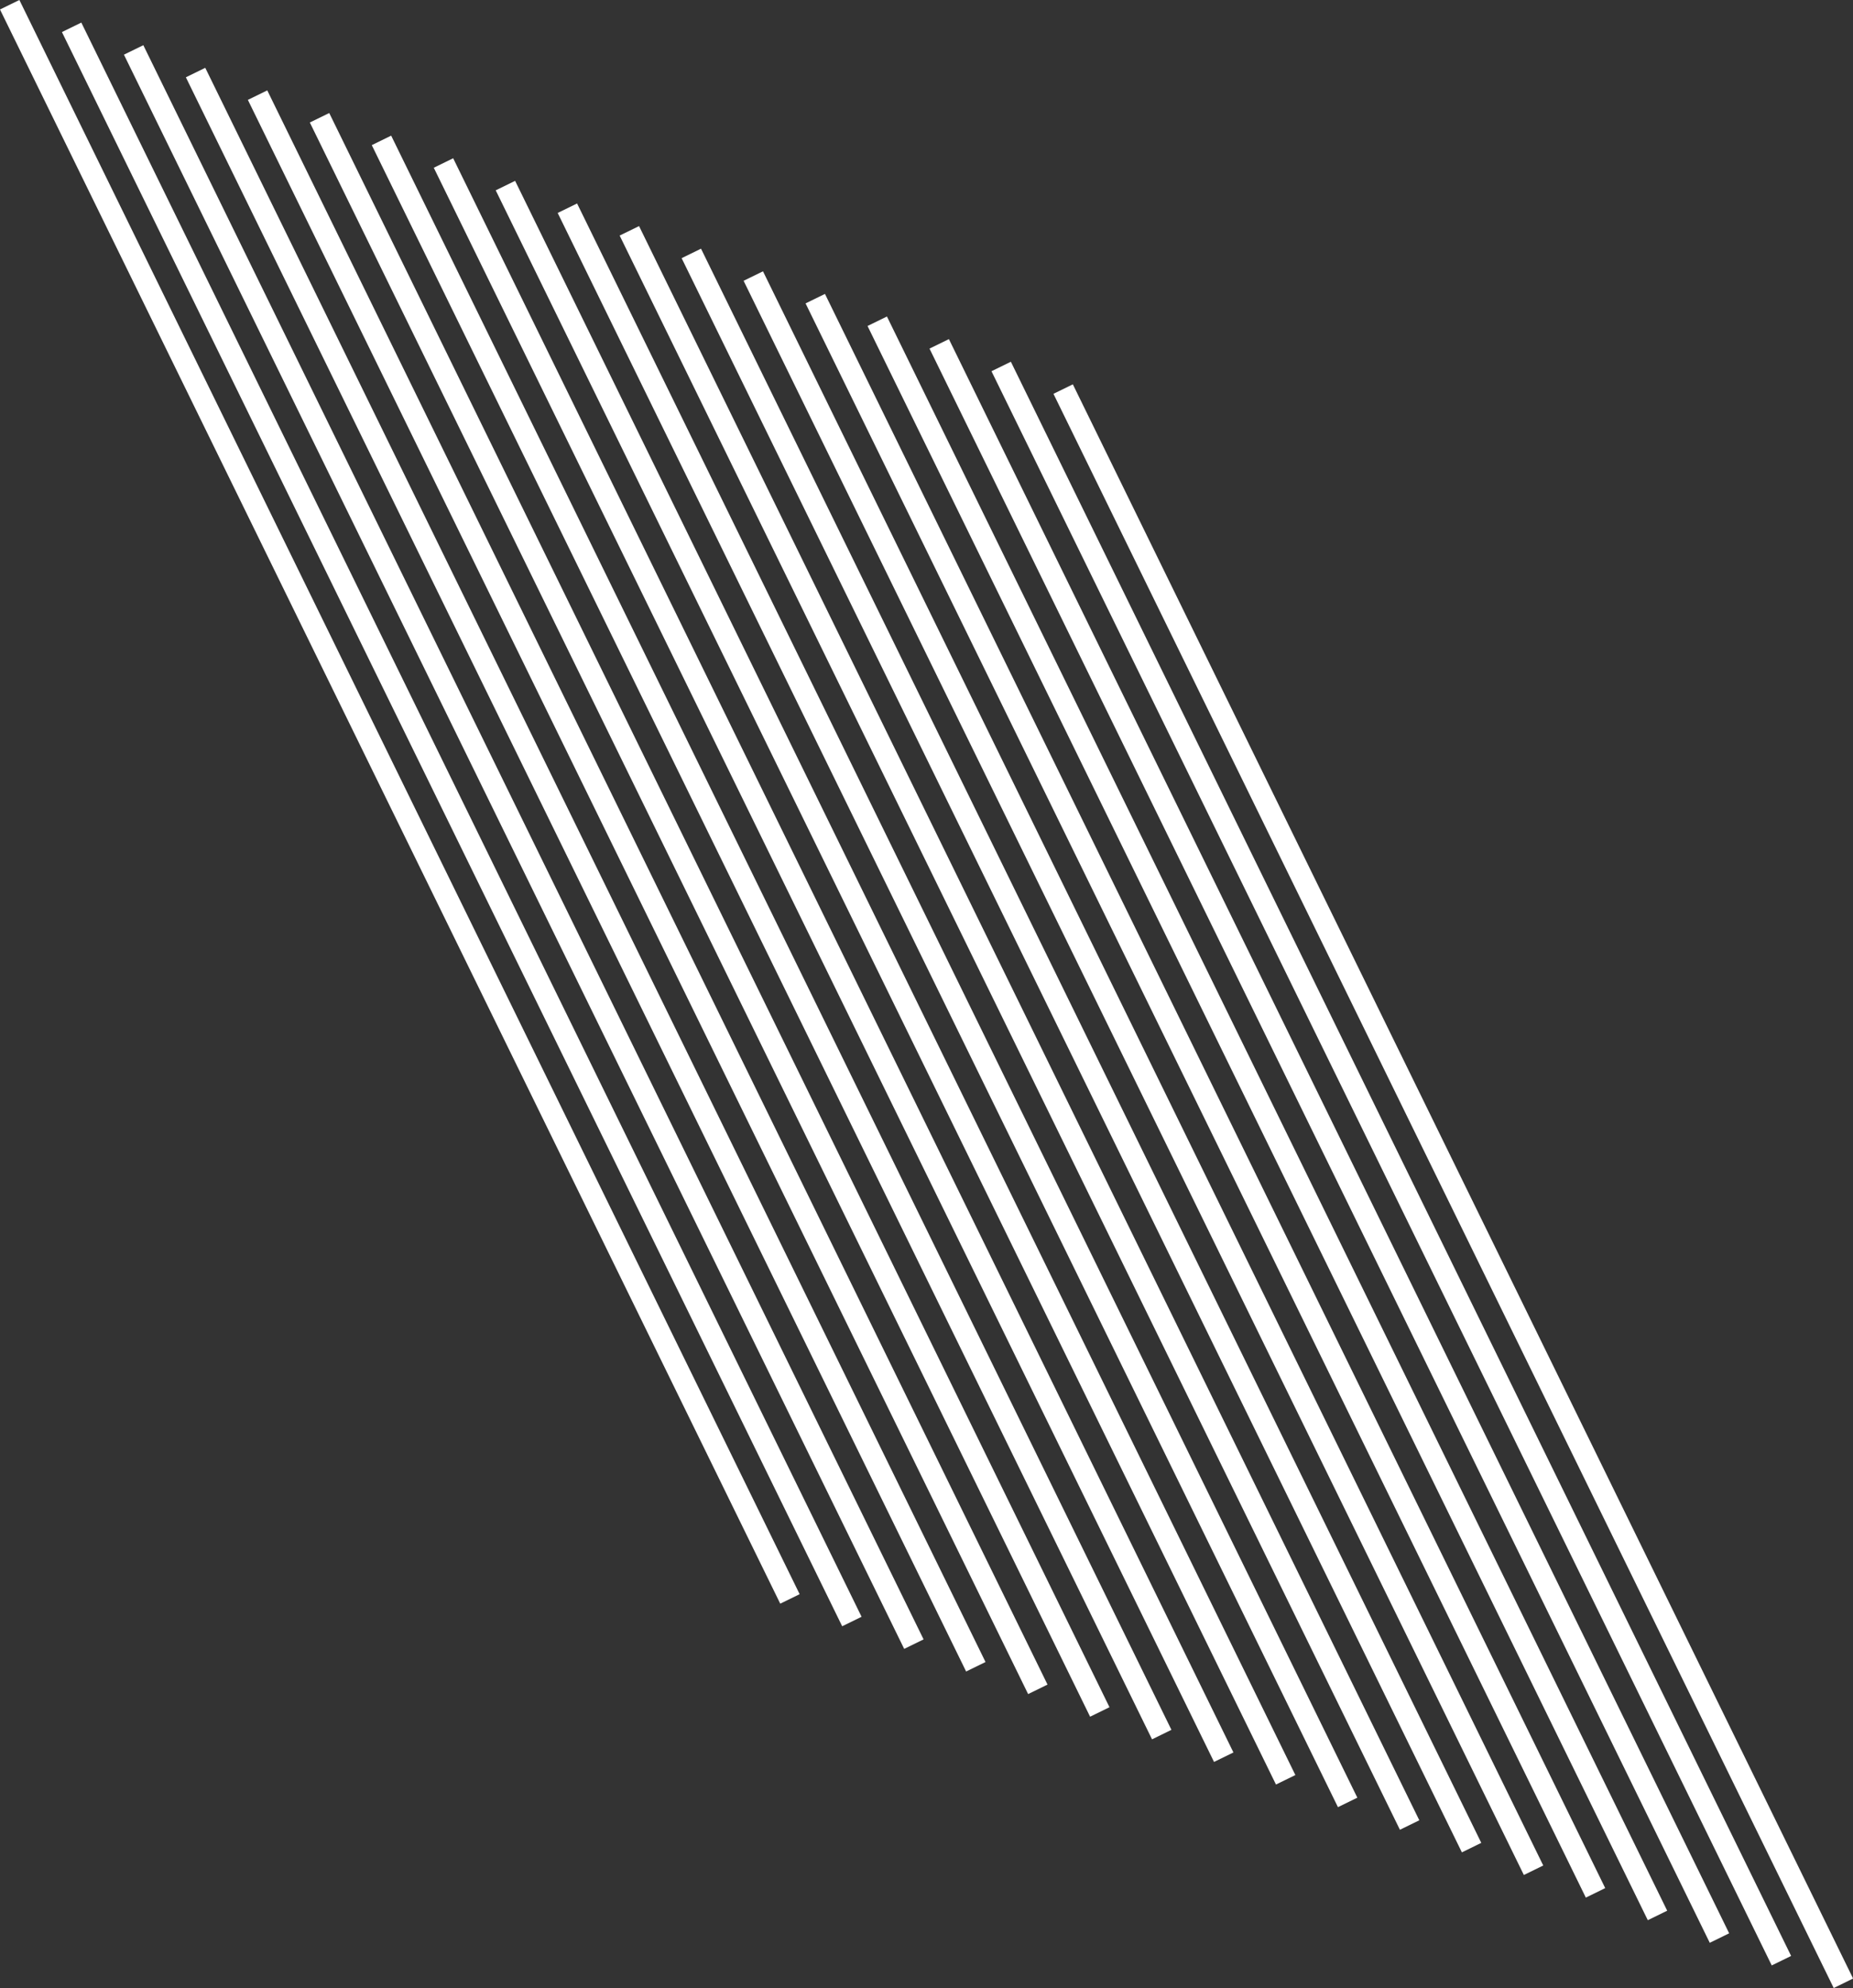
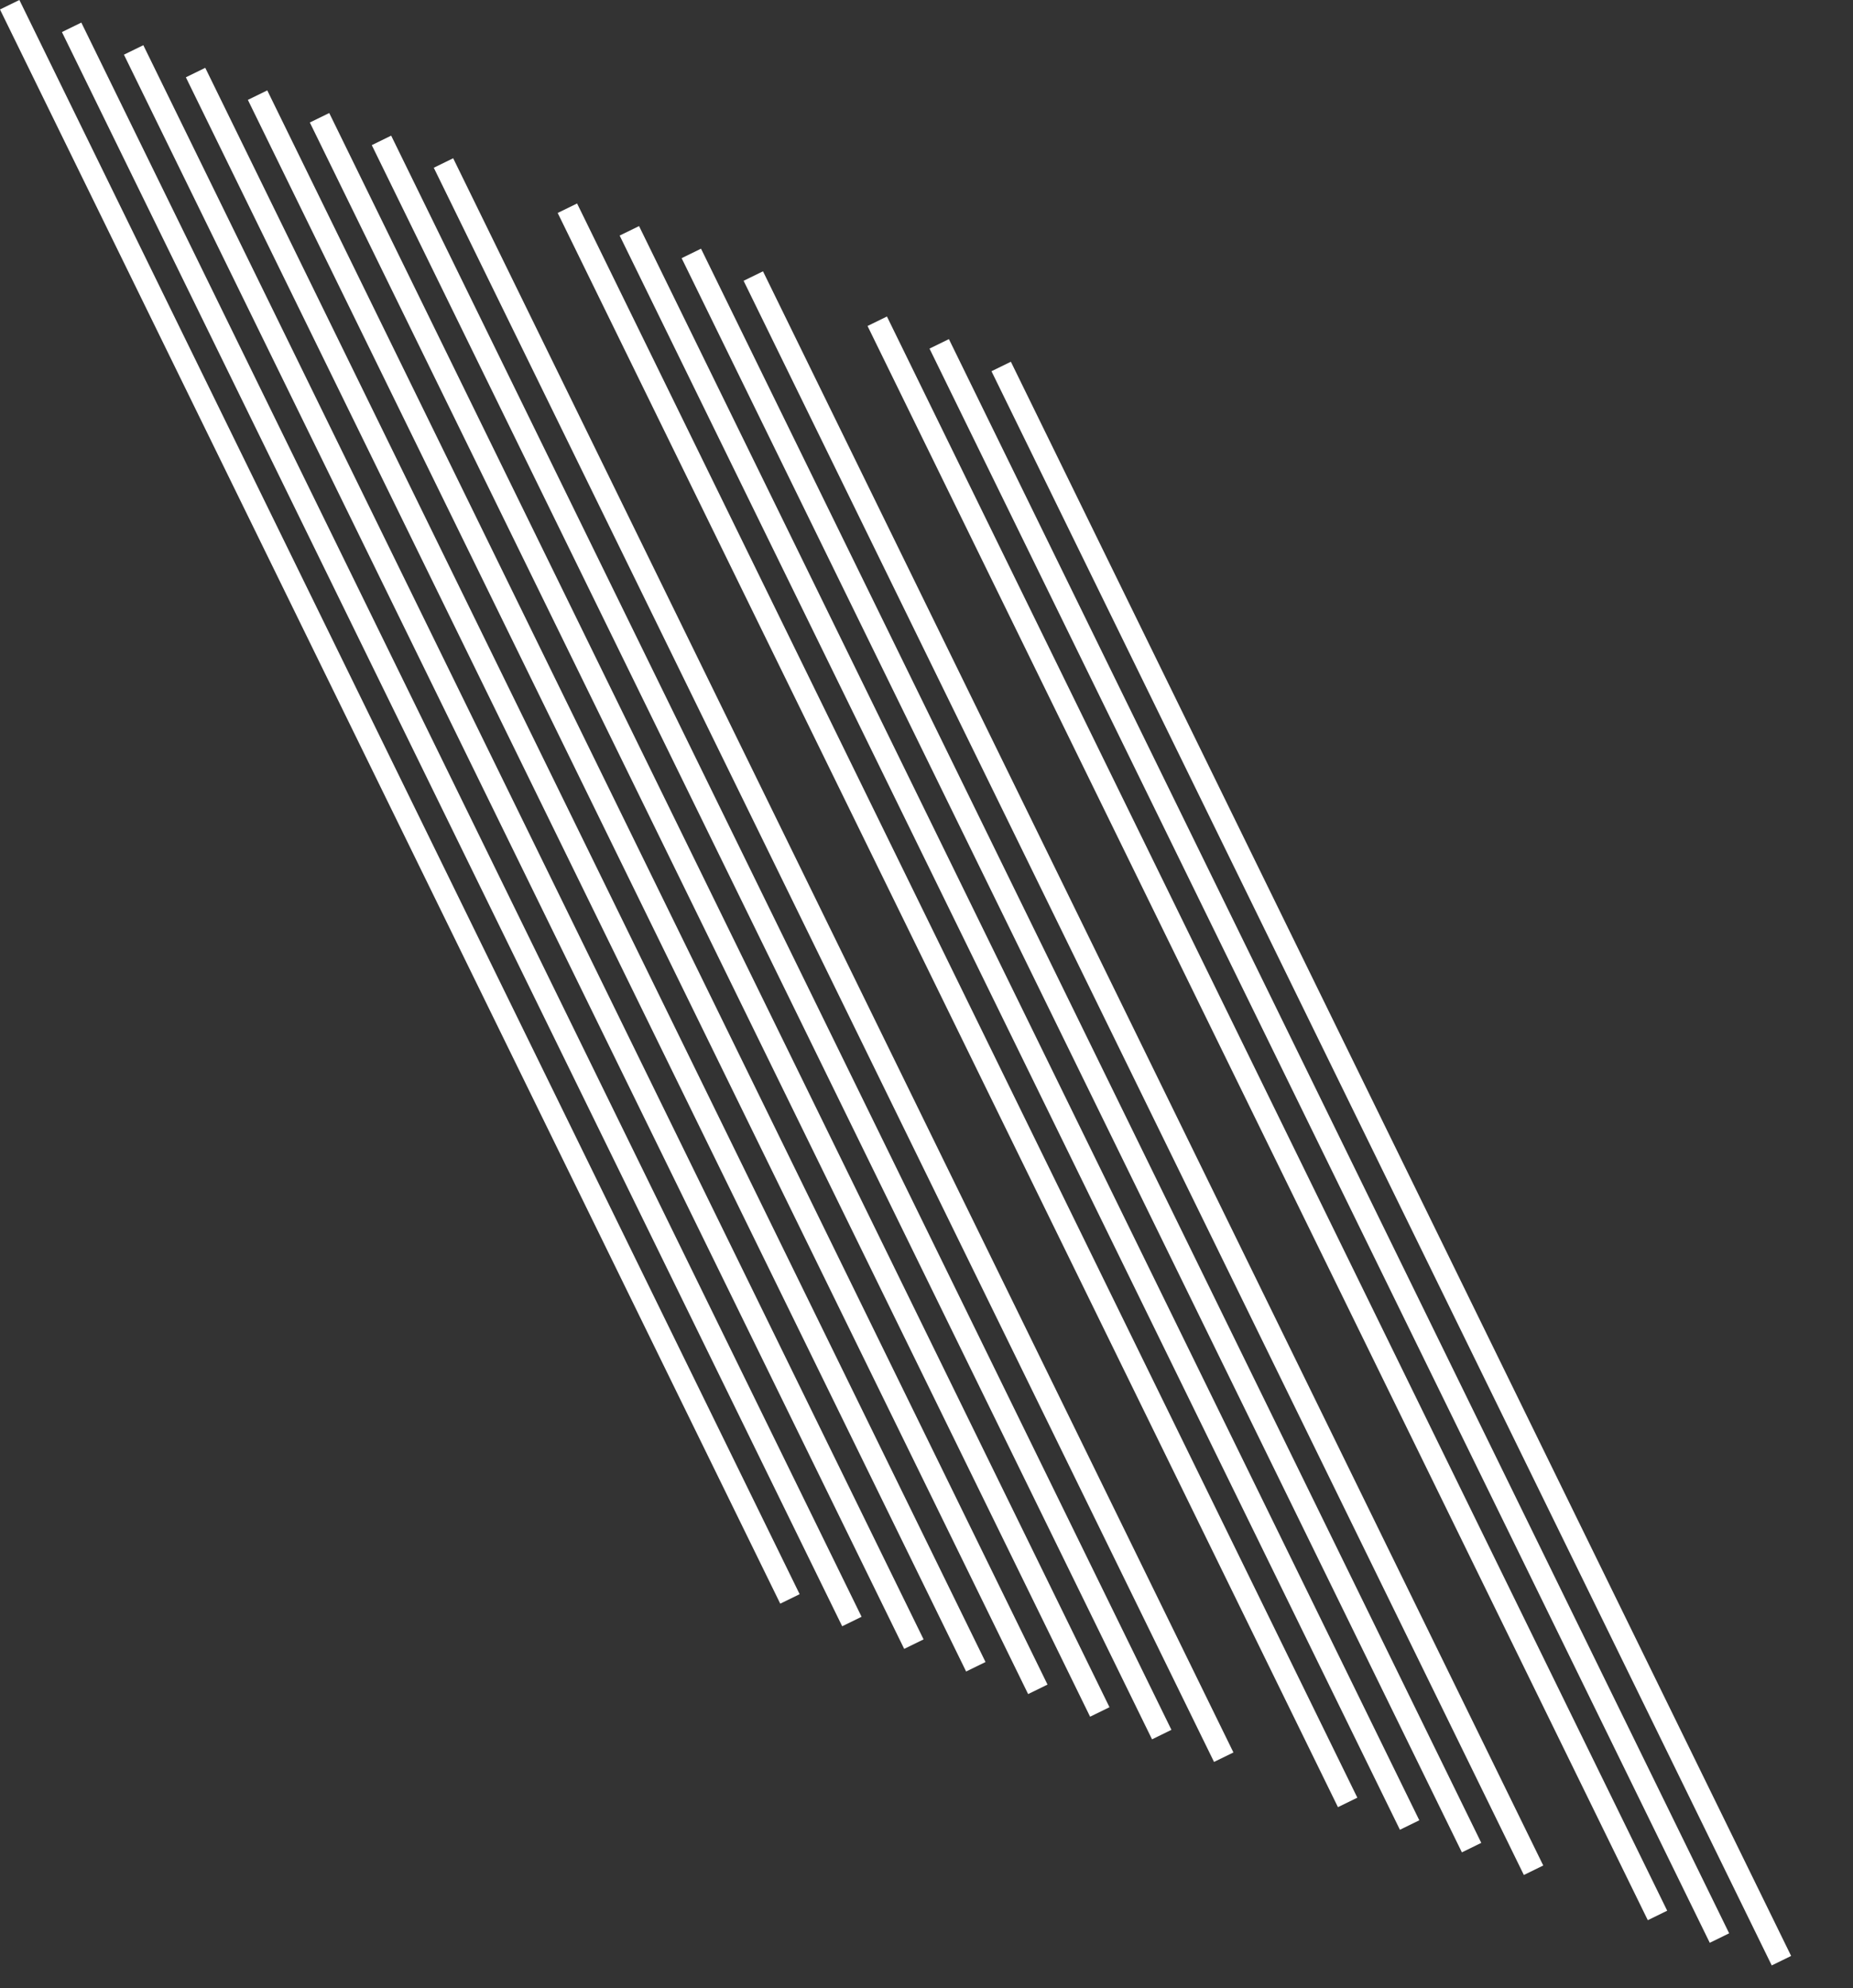
<svg xmlns="http://www.w3.org/2000/svg" viewBox="0 0 507.25 544.22">
  <rect x="0" y="0" width="507.25" height="544.22" fill="#333333" stroke="none" />
  <defs>
    <style>.cls-1{fill:#fff;}</style>
  </defs>
  <g id="Capa_2" data-name="Capa 2">
    <g id="Capa_1-2" data-name="Capa 1">
      <rect class="cls-1" x="106.48" y="-23.43" width="5.91" height="485.85" transform="translate(-85.34 70.45) rotate(-26.08)" />
      <rect class="cls-1" x="123.44" y="-17.24" width="5.91" height="485.85" transform="translate(-86.34 78.53) rotate(-26.08)" />
      <rect class="cls-1" x="140.41" y="-11.05" width="5.91" height="485.85" transform="translate(-87.33 86.62) rotate(-26.08)" />
      <rect class="cls-1" x="157.37" y="-4.86" width="5.91" height="485.85" transform="translate(-88.33 94.71) rotate(-26.08)" />
      <rect class="cls-1" x="174.34" y="1.33" width="5.91" height="485.85" transform="translate(-89.32 102.79) rotate(-26.08)" />
      <rect class="cls-1" x="191.3" y="7.52" width="5.91" height="485.85" transform="translate(-90.31 110.88) rotate(-26.08)" />
      <rect class="cls-1" x="208.26" y="13.71" width="5.91" height="485.85" transform="translate(-91.31 118.97) rotate(-26.08)" />
      <rect class="cls-1" x="225.23" y="19.9" width="5.91" height="485.85" transform="translate(-92.3 127.06) rotate(-26.08)" />
-       <rect class="cls-1" x="242.19" y="26.09" width="5.91" height="485.85" transform="translate(-93.3 135.14) rotate(-26.08)" />
      <rect class="cls-1" x="259.15" y="32.28" width="5.91" height="485.85" transform="translate(-94.29 143.23) rotate(-26.08)" />
      <rect class="cls-1" x="276.12" y="38.47" width="5.91" height="485.85" transform="translate(-95.29 151.32) rotate(-26.08)" />
      <rect class="cls-1" x="293.08" y="44.66" width="5.91" height="485.85" transform="translate(-96.28 159.4) rotate(-26.08)" />
      <rect class="cls-1" x="310.04" y="50.85" width="5.91" height="485.85" transform="translate(-97.27 167.49) rotate(-26.08)" />
-       <rect class="cls-1" x="327.01" y="57.04" width="5.91" height="485.85" transform="translate(-98.27 175.58) rotate(-26.08)" />
      <rect class="cls-1" x="343.97" y="63.23" width="5.91" height="485.85" transform="translate(-99.26 183.66) rotate(-26.08)" />
      <rect class="cls-1" x="360.94" y="69.42" width="5.91" height="485.85" transform="translate(-100.26 191.75) rotate(-26.08)" />
      <rect class="cls-1" x="377.9" y="75.61" width="5.91" height="485.85" transform="translate(-101.25 199.84) rotate(-26.08)" />
-       <rect class="cls-1" x="394.86" y="81.8" width="5.91" height="485.85" transform="translate(-102.24 207.92) rotate(-26.08)" />
    </g>
  </g>
</svg>